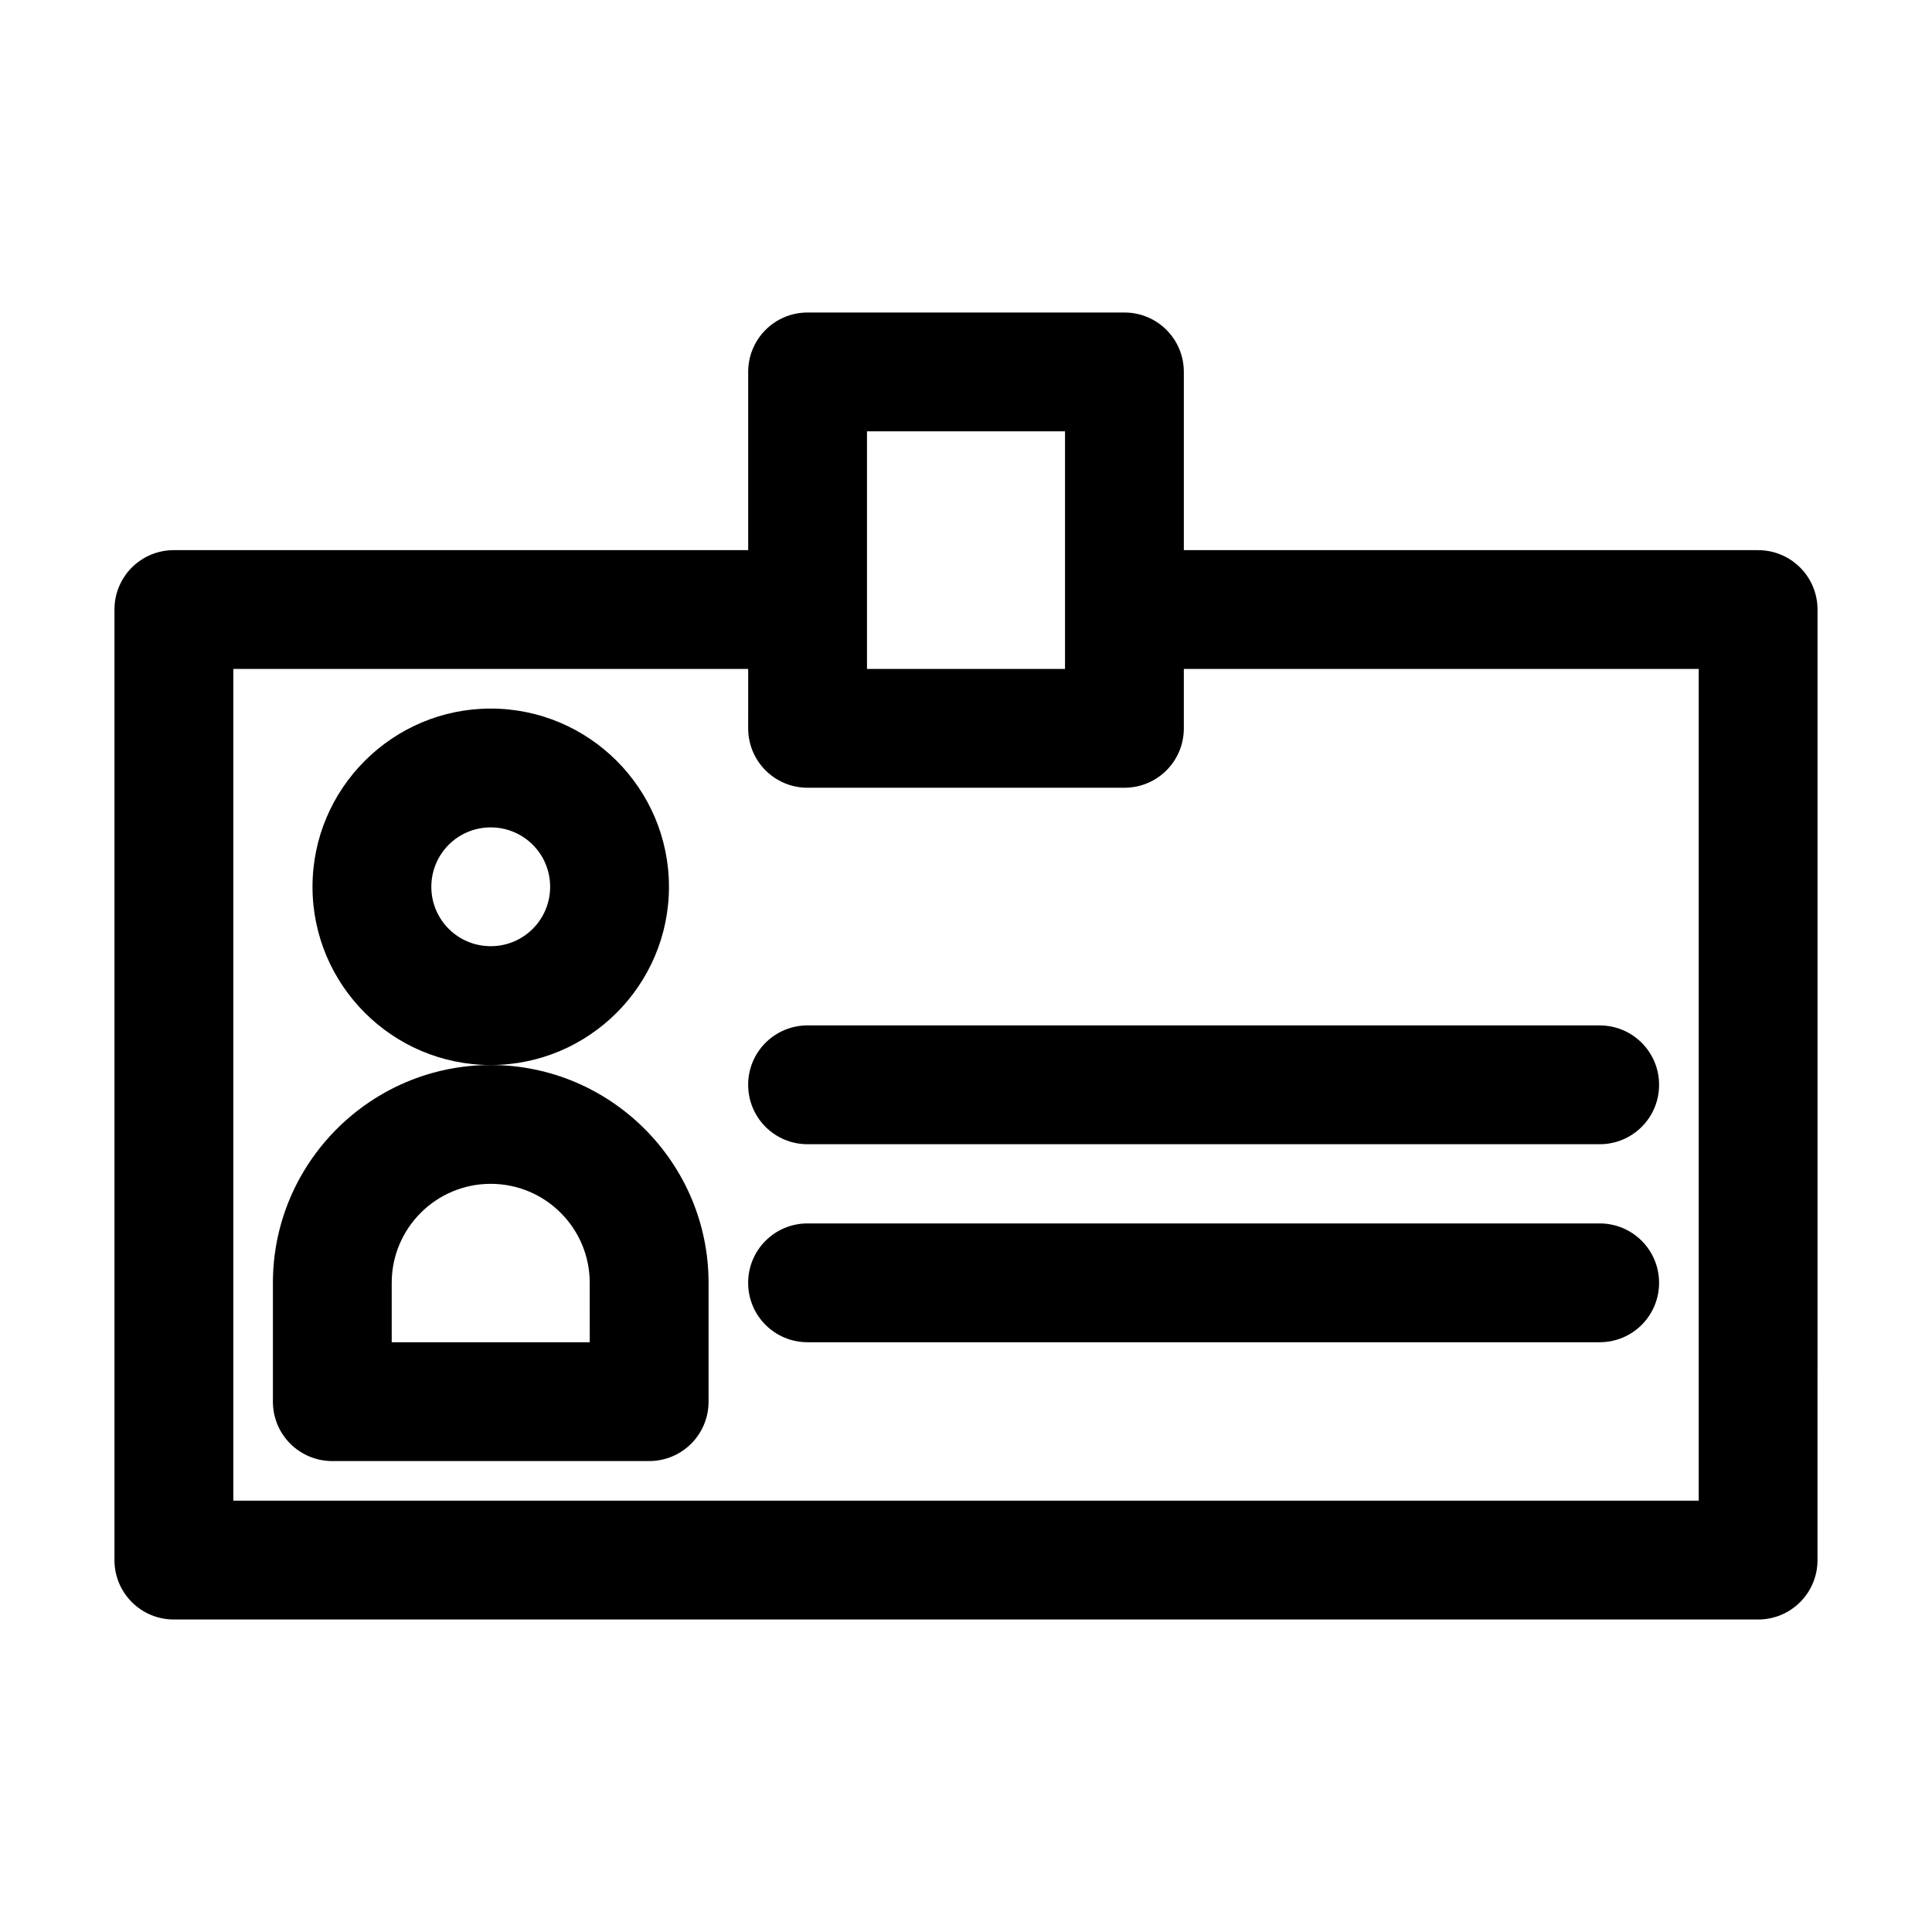
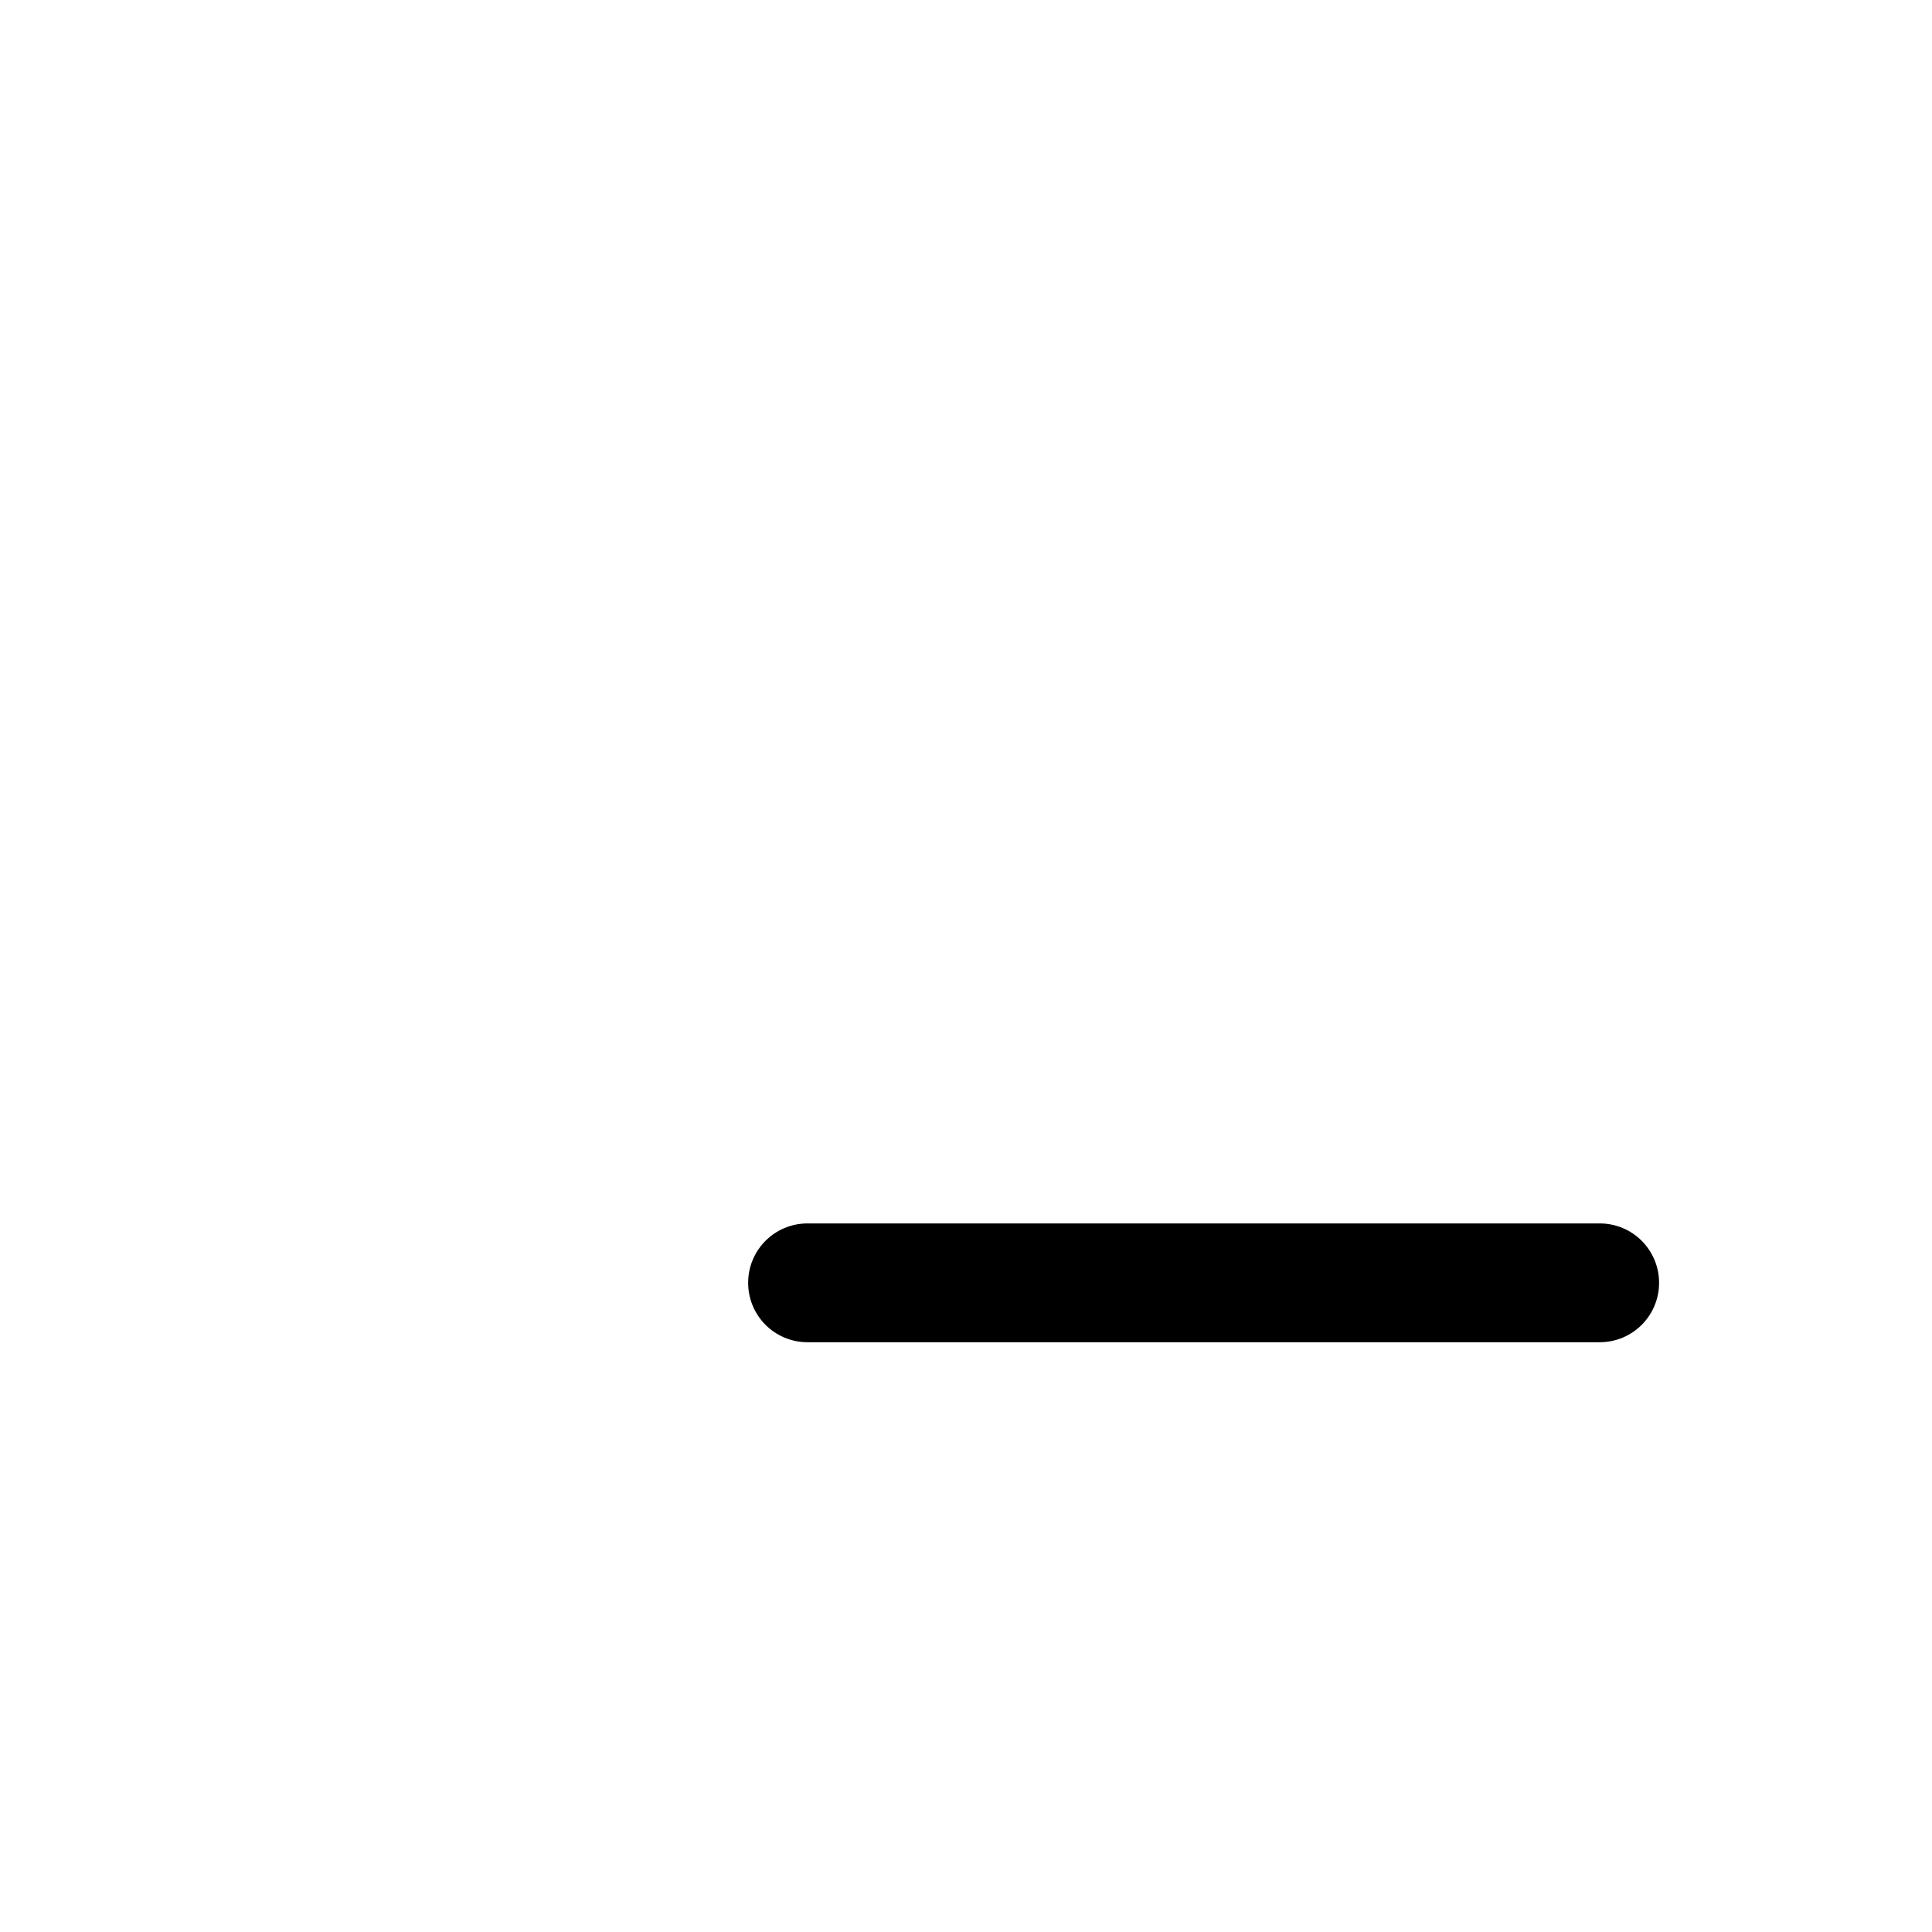
<svg xmlns="http://www.w3.org/2000/svg" fill="#000000" width="800px" height="800px" version="1.1" viewBox="144 144 512 512">
  <g>
-     <path d="m609.92 289.79h-152.19v-47.23c0-8.711-7.031-15.742-15.742-15.742h-83.969c-8.711 0-15.742 7.031-15.742 15.742v47.23h-152.2c-8.711 0-15.742 7.031-15.742 15.742v251.91c0 8.711 7.031 15.742 15.742 15.742h419.84c8.711 0 15.742-7.031 15.742-15.742l0.004-251.9c0-8.711-7.035-15.746-15.746-15.746zm-236.16-31.488h52.48v62.977h-52.48zm220.42 283.39h-388.35v-220.42h136.45l-0.004 15.746c0 8.711 7.031 15.742 15.742 15.742h83.969c8.711 0 15.742-7.031 15.742-15.742v-15.742h136.45z" />
-     <path d="m321.28 379.01c0-26.031-21.203-47.23-47.23-47.23-26.031-0.004-47.234 21.199-47.234 47.23s21.203 47.23 47.23 47.23c26.035 0 47.234-21.203 47.234-47.23zm-47.23 15.742c-8.711 0-15.742-7.031-15.742-15.742 0-8.711 7.031-15.742 15.742-15.742s15.742 7.031 15.742 15.742c0 8.711-7.031 15.742-15.742 15.742z" />
-     <path d="m274.05 426.24c-31.805 0-57.727 25.926-57.727 57.727v31.488c0 8.711 7.031 15.742 15.742 15.742h83.969c8.711 0 15.742-7.031 15.742-15.742v-31.488c0-31.801-25.926-57.727-57.727-57.727zm26.238 73.473h-52.48v-15.746c0-14.484 11.754-26.238 26.238-26.238s26.238 11.754 26.238 26.238z" />
-     <path d="m342.27 431.49c0 8.711 7.031 15.742 15.742 15.742h209.92c8.711 0 15.742-7.031 15.742-15.742 0-8.711-7.031-15.742-15.742-15.742l-209.92-0.004c-8.715 0-15.746 7.031-15.746 15.746z" />
    <path d="m567.93 468.22h-209.92c-8.711 0-15.742 7.031-15.742 15.742 0 8.711 7.031 15.742 15.742 15.742h209.92c8.711 0 15.742-7.031 15.742-15.742 0-8.711-7.031-15.742-15.746-15.742z" />
  </g>
</svg>